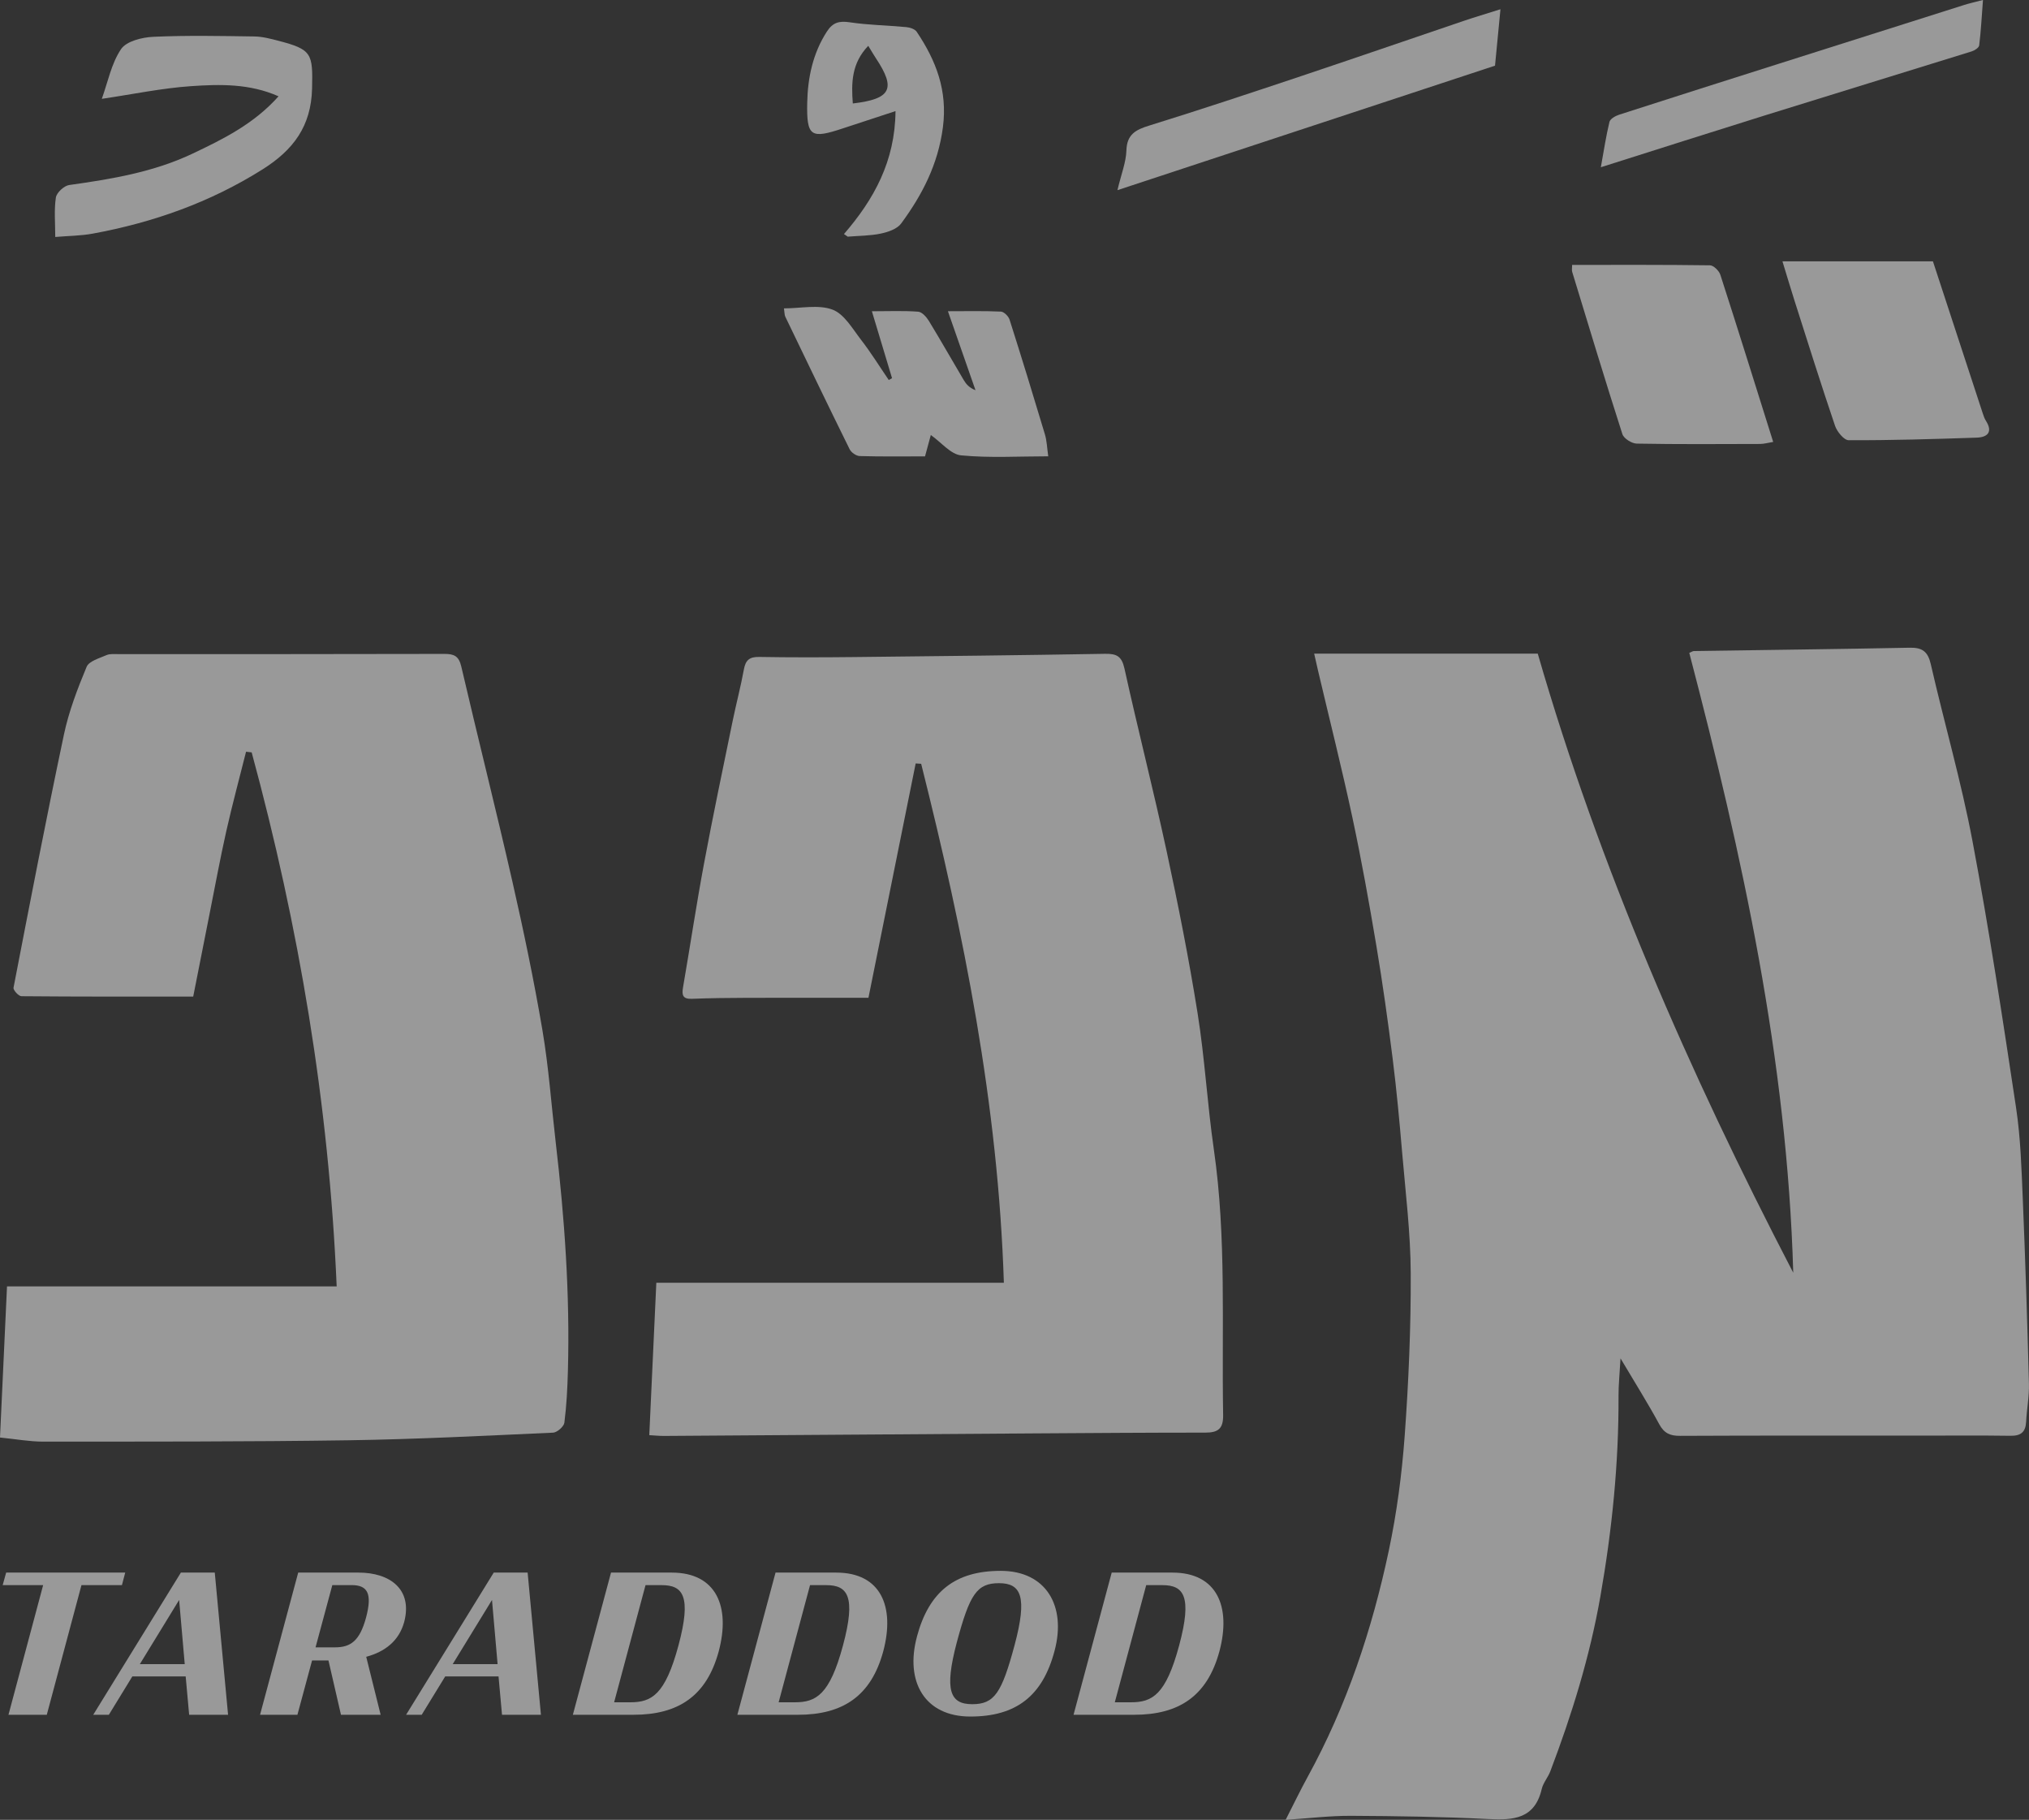
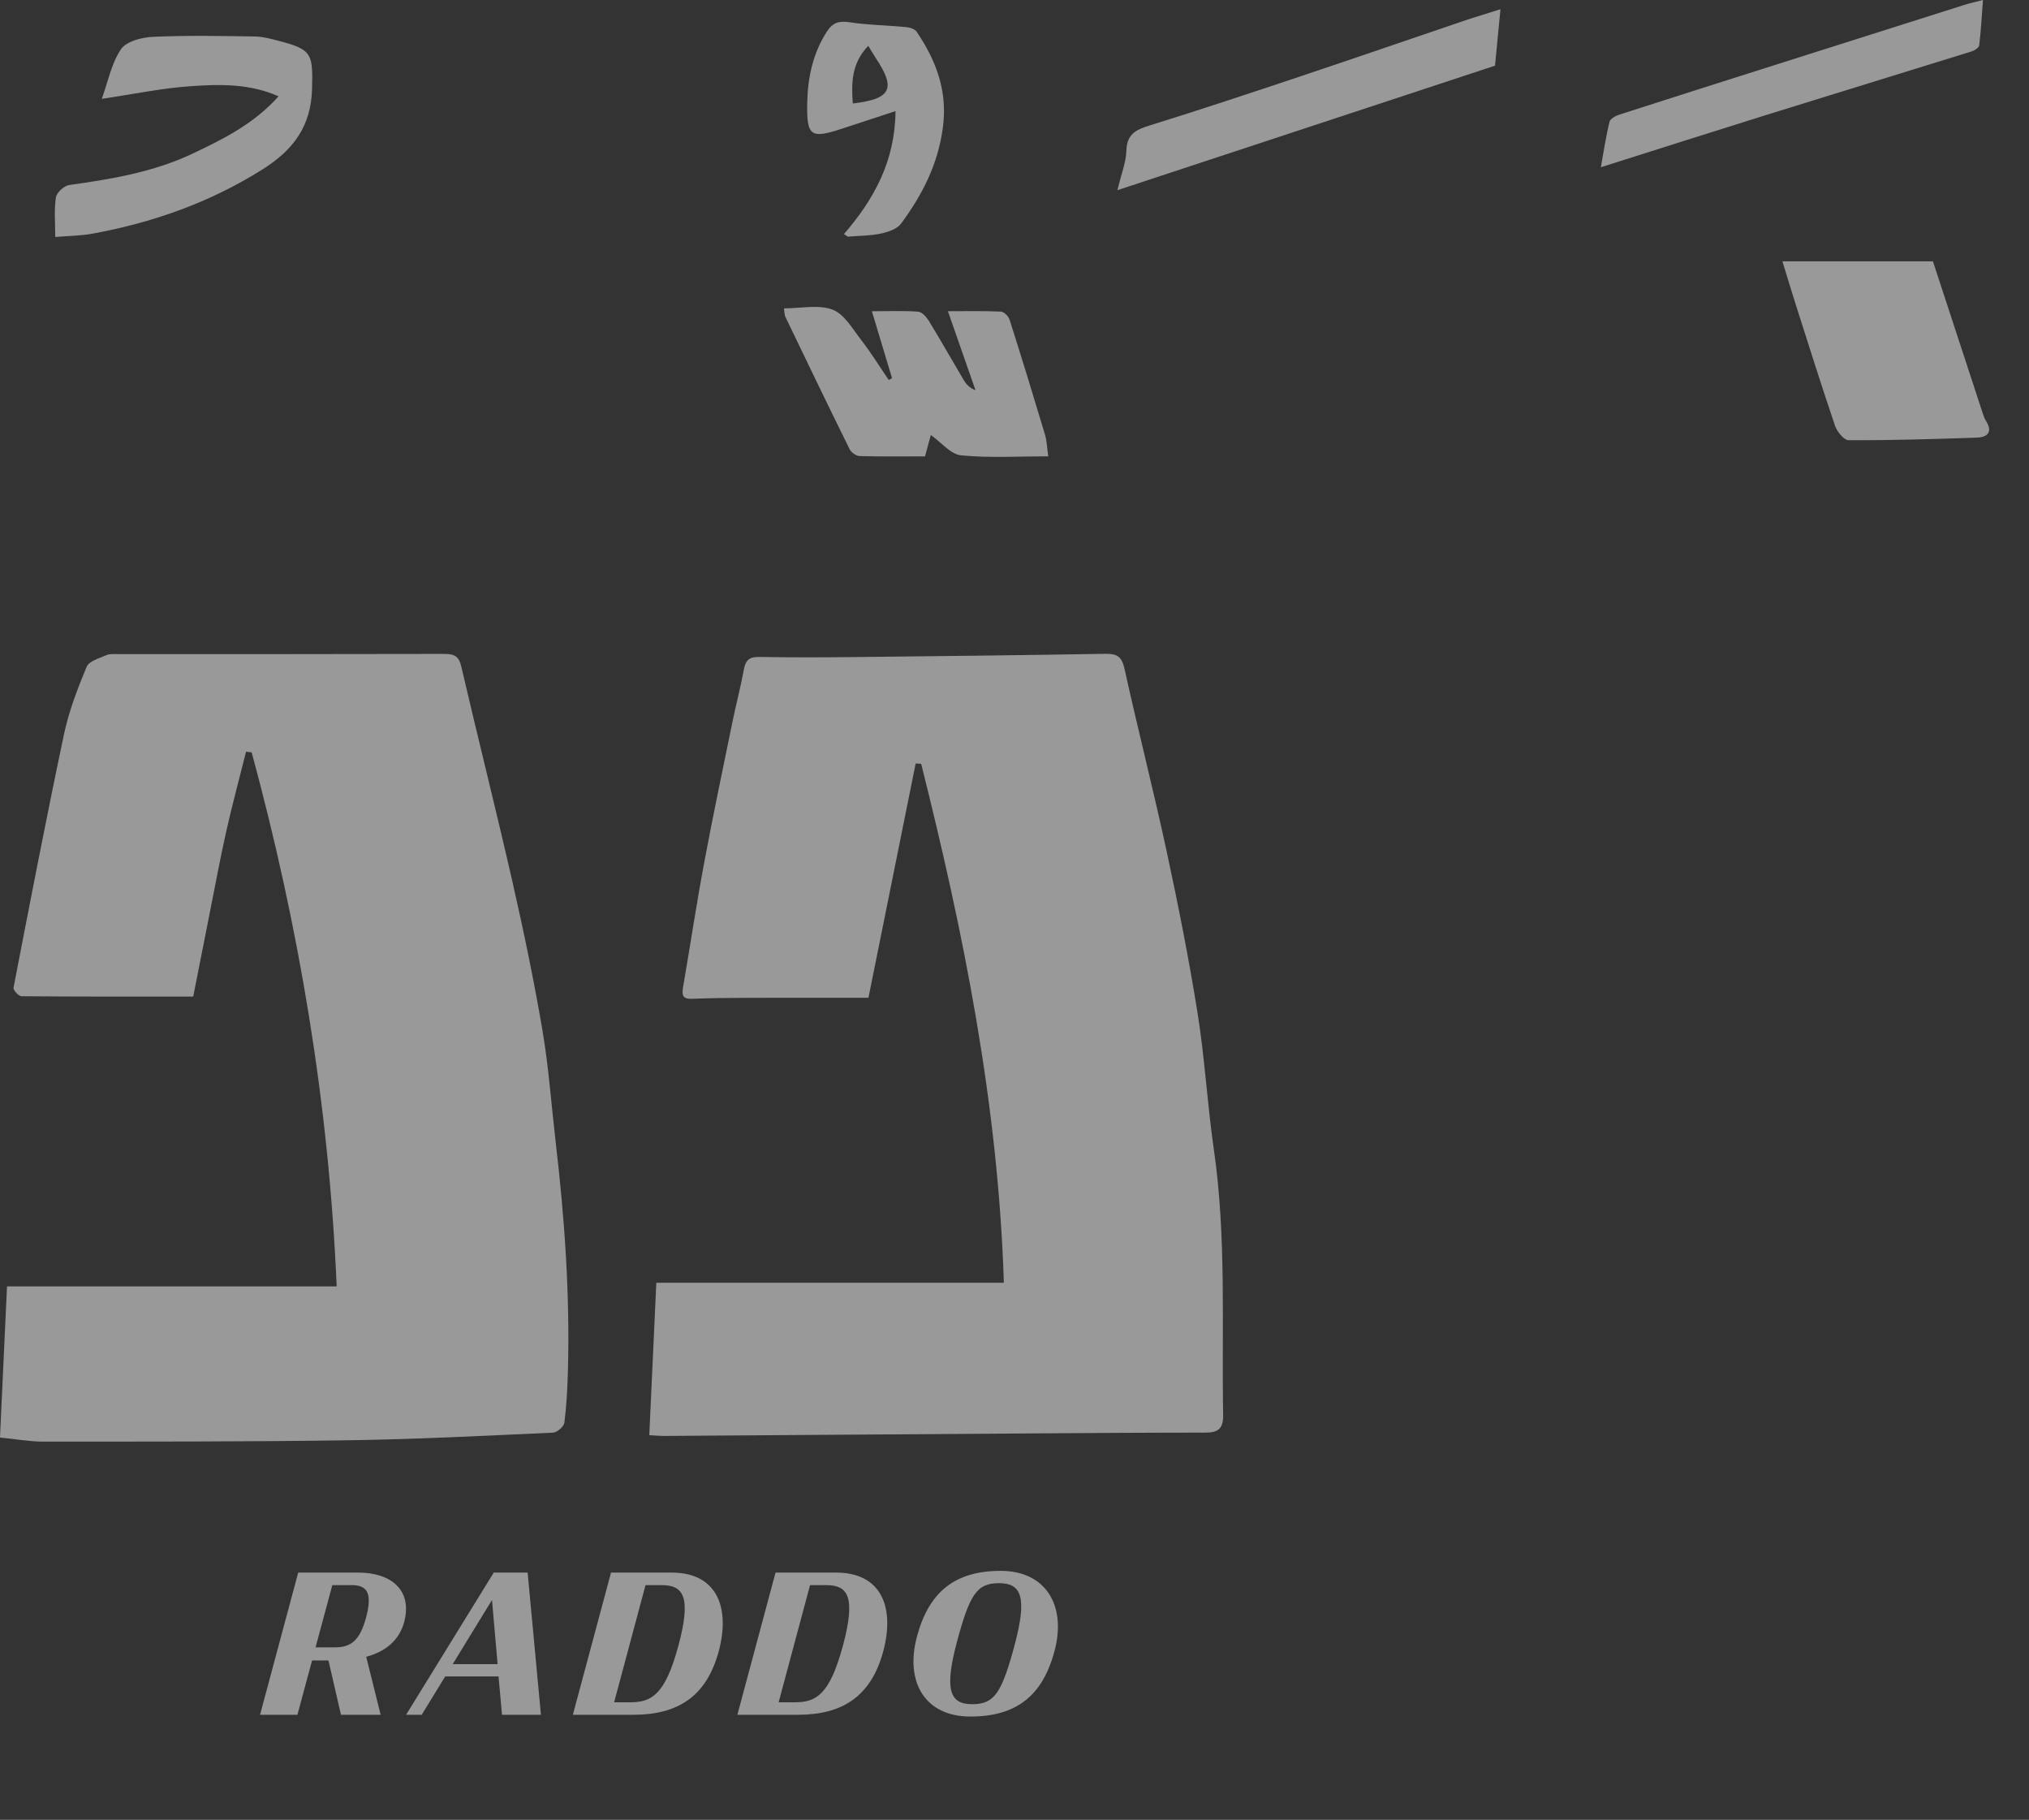
<svg xmlns="http://www.w3.org/2000/svg" id="uuid-d41aa3c7-eed9-42ea-b613-ac40ebf8fc02" data-name="Layer 2" viewBox="0 0 642.31 575.97">
  <rect x="0" y="0" width="642.31" height="575.97" fill="#333333" stroke="none" />
  <defs>
    <style>
      .uuid-83fea5a7-a72f-4d16-9f09-8cece7babb2a {
        opacity: .5;
      }

      .uuid-1e99fb52-e766-4691-9993-8d15a8410b65 {
        fill: #fff;
        stroke-width: 0px;
      }
    </style>
  </defs>
  <g id="uuid-0ba3d3a0-363e-4452-9861-f7339a2a1573" data-name="Layer 1">
    <g class="uuid-83fea5a7-a72f-4d16-9f09-8cece7babb2a">
      <g>
-         <path class="uuid-1e99fb52-e766-4691-9993-8d15a8410b65" d="M1.95,497.72h37.69l-1.04,3.96h-12.81l-10.98,41.05H2.68l10.98-41.05H.85l1.1-3.96Z" />
-         <path class="uuid-1e99fb52-e766-4691-9993-8d15a8410b65" d="M57.26,497.72h10.73l4.21,45.01h-12.32l-1.1-12.14h-16.89l-7.44,12.14h-4.94l27.75-45.01ZM44.27,526.69h14.21l-1.77-20.31-12.44,20.31Z" />
        <path class="uuid-1e99fb52-e766-4691-9993-8d15a8410b65" d="M103.97,525.53h-5.18l-4.64,17.2h-11.83l12.08-45.01h19.09c10,0,17.2,5.31,14.45,15.67-1.65,5.98-6.1,9.39-12.01,10.98l4.57,18.36h-12.56l-3.96-17.2ZM106.05,521.38c4.94,0,7.81-2.01,9.82-9.39,2.07-7.75.43-10.31-4.57-10.31h-6.1l-5.31,19.7h6.16Z" />
        <path class="uuid-1e99fb52-e766-4691-9993-8d15a8410b65" d="M156.3,497.72h10.73l4.21,45.01h-12.32l-1.1-12.14h-16.89l-7.44,12.14h-4.94l27.75-45.01ZM143.31,526.69h14.21l-1.77-20.31-12.44,20.31Z" />
        <path class="uuid-1e99fb52-e766-4691-9993-8d15a8410b65" d="M193.43,497.72h19.21c14.15,0,18.66,10.8,14.88,24.94-3.84,14.15-12.81,20.06-26.96,20.06h-19.21l12.08-45.01ZM199.53,538.77c6.71,0,11.04-2.32,15.25-17.99,4.21-15.67,1.4-19.09-5.31-19.09h-5.12l-9.94,37.08h5.12Z" />
        <path class="uuid-1e99fb52-e766-4691-9993-8d15a8410b65" d="M245.51,497.72h19.21c14.15,0,18.66,10.8,14.88,24.94-3.84,14.15-12.81,20.06-26.96,20.06h-19.21l12.08-45.01ZM251.61,538.77c6.71,0,11.04-2.32,15.25-17.99,4.21-15.67,1.4-19.09-5.31-19.09h-5.12l-9.94,37.08h5.12Z" />
        <path class="uuid-1e99fb52-e766-4691-9993-8d15a8410b65" d="M290.27,517.97c3.84-14.33,12.2-20.8,26.53-20.8s20.86,11.1,17.02,25.37c-3.78,14.27-12.2,20.74-26.65,20.74s-20.74-11.04-16.89-25.31ZM321.19,520.65c4.09-15.31,2.07-19.58-4.94-19.58s-9.27,3.48-13.36,18.72c-4.03,15.25-2.13,19.58,4.88,19.58s9.33-3.48,13.42-18.72Z" />
-         <path class="uuid-1e99fb52-e766-4691-9993-8d15a8410b65" d="M351.93,497.72h19.21c14.15,0,18.66,10.8,14.88,24.94-3.84,14.15-12.81,20.06-26.96,20.06h-19.21l12.08-45.01ZM358.03,538.77c6.71,0,11.04-2.32,15.25-17.99,4.21-15.67,1.4-19.09-5.31-19.09h-5.12l-9.94,37.08h5.12Z" />
      </g>
      <g>
-         <path class="uuid-1e99fb52-e766-4691-9993-8d15a8410b65" d="M513,429.92c-.27,4.89-.65,8.37-.63,11.85.09,21.36-2.05,42.46-5.75,63.51-3.35,19.06-9.01,37.34-15.85,55.34-.73,1.93-2.25,3.62-2.71,5.58-2.21,9.5-8.95,9.93-16.95,9.52-14.46-.74-28.95-.94-43.43-1.02-6.61-.03-13.23.78-20.69,1.27,2.59-5.06,4.64-9.35,6.93-13.52,12.39-22.54,20.43-46.68,25.73-71.7,2.52-11.9,4.13-24.09,5.02-36.23,1.25-17.13,1.99-34.35,1.92-51.52-.05-12.72-1.63-25.44-2.71-38.14-.85-9.97-1.77-19.94-3.02-29.86-1.5-11.94-3.17-23.87-5.16-35.73-2.28-13.57-4.71-27.13-7.59-40.59-3.32-15.49-7.2-30.86-10.83-46.28-.36-1.53-.7-3.06-1.26-5.52h70.78c19.48,67.38,47.67,132.04,80.88,195.94-1.94-67.69-16.15-132.1-32.91-196.18.69-.28,1.08-.58,1.48-.59,22.78-.34,45.56-.6,68.34-1.05,3.95-.08,5.72,1.23,6.63,5.21,4.29,18.73,9.67,37.24,13.22,56.1,5.27,27.97,9.54,56.14,13.78,84.3,1.44,9.56,1.72,19.31,2.13,29,.81,19.43,1.43,38.87,1.94,58.31.11,4.02-.68,8.05-.89,12.08-.17,3.25-1.67,4.47-4.94,4.42-9.61-.14-19.23-.05-28.84-.05-25.26,0-50.52-.05-75.78.07-3.13.01-5.01-.79-6.58-3.68-3.62-6.69-7.69-13.13-12.26-20.84Z" />
        <path class="uuid-1e99fb52-e766-4691-9993-8d15a8410b65" d="M0,454.96c.73-15.73,1.46-31.36,2.22-47.82h104.36c-2.48-58-11.96-113.95-26.91-169.02-.59-.07-1.19-.13-1.78-.2-2.09,8.35-4.35,16.67-6.24,25.07-1.97,8.76-3.58,17.59-5.34,26.4-1.72,8.61-3.41,17.23-5.15,26.03-18.24,0-36.31.04-54.37-.12-.89,0-2.65-1.94-2.51-2.69,5.17-26.74,10.33-53.49,15.96-80.13,1.55-7.34,4.29-14.48,7.18-21.43.75-1.81,4.02-2.71,6.28-3.7,1.12-.49,2.56-.32,3.86-.32,34.38-.01,68.77.02,103.15-.07,3.06,0,4.54.69,5.31,3.97,5.29,22.73,11.01,45.35,16.19,68.1,3.55,15.58,6.82,31.25,9.5,47,1.99,11.71,2.82,23.62,4.2,35.44,2.81,24.03,4.53,48.12,3.87,72.34-.15,5.5-.42,11.01-1.12,16.46-.16,1.23-2.29,3.1-3.58,3.16-21.56.97-43.12,2.09-64.69,2.41-32.23.48-64.47.41-96.7.43-4.35,0-8.69-.8-13.69-1.3Z" />
        <path class="uuid-1e99fb52-e766-4691-9993-8d15a8410b65" d="M205.54,454.23c.75-16.19,1.48-31.87,2.23-48.24h110.02c-1.8-56.38-12.68-110.52-26.18-164.25-.58-.04-1.16-.07-1.74-.11-4.99,24.76-9.98,49.53-14.95,74.17-12.57,0-25.53-.03-38.5.01-5.8.02-11.6.08-17.4.31-2.88.11-3.22-1.16-2.8-3.6,2.26-13.08,4.22-26.21,6.66-39.26,2.81-15.08,5.98-30.09,9.06-45.11,1.12-5.46,2.56-10.85,3.56-16.33.54-2.92,1.79-3.95,4.81-3.9,9.97.17,19.94.15,29.91.04,26.53-.28,53.06-.57,79.58-1.03,3.65-.06,5.29.72,6.16,4.64,4.26,19.31,9.18,38.48,13.35,57.81,3.67,17.03,7.07,34.14,9.81,51.33,2.28,14.27,3.07,28.77,5.14,43.08,4.04,27.92,2.45,55.99,2.94,84.02.08,4.4-1.61,5.61-5.63,5.61-18.25,0-36.49.13-54.74.25-38.9.26-77.8.54-116.7.8-1.44,0-2.89-.15-4.61-.25Z" />
        <path class="uuid-1e99fb52-e766-4691-9993-8d15a8410b65" d="M294.66,137.69c-.63,2.33-1.21,4.45-1.83,6.75-7.03,0-13.86.1-20.68-.1-1.1-.03-2.67-1.12-3.18-2.15-6.89-13.95-13.63-27.96-20.38-41.98-.26-.54-.21-1.24-.42-2.61,5.34,0,10.9-1.27,15.36.39,3.71,1.38,6.34,6.05,9.06,9.57,3.14,4.06,5.86,8.46,8.76,12.71.35-.19.69-.39,1.04-.58-2.04-6.78-4.09-13.56-6.38-21.18,5.41,0,10.06-.21,14.66.14,1.21.09,2.62,1.68,3.38,2.92,3.77,6.17,7.32,12.46,11.01,18.68.78,1.32,1.8,2.51,3.75,3.25-2.85-8.16-5.7-16.33-8.73-25,5.81,0,11.3-.13,16.77.12.97.04,2.4,1.46,2.74,2.53,3.84,12.07,7.56,24.18,11.19,36.31.63,2.1.68,4.36,1.06,6.96-9.43,0-18.58.57-27.59-.3-3.26-.31-6.2-4.05-9.58-6.44Z" />
        <path class="uuid-1e99fb52-e766-4691-9993-8d15a8410b65" d="M564.26,82.72h47.64c5.31,16.2,10.56,32.23,15.82,48.26.25.75.52,1.52.94,2.18,2.3,3.61.49,5.24-2.93,5.35-13.5.46-27,.86-40.5.82-1.48,0-3.69-2.7-4.32-4.56-4.47-13.18-8.64-26.47-12.87-39.73-1.2-3.77-2.32-7.57-3.78-12.32Z" />
-         <path class="uuid-1e99fb52-e766-4691-9993-8d15a8410b65" d="M561.33,139.87c-1.69.27-2.9.63-4.1.64-13.03.04-26.07.13-39.1-.11-1.58-.03-4.09-1.61-4.54-3-5.48-17.06-10.66-34.22-15.89-51.36-.17-.57-.02-1.24-.02-2.2,14.68,0,29.16-.07,43.64.13,1.14.02,2.87,1.73,3.28,2.99,5.6,17.33,11.01,34.71,16.73,52.91Z" />
        <path class="uuid-1e99fb52-e766-4691-9993-8d15a8410b65" d="M17.49,75.01c0-4.45-.4-8.55.2-12.5.24-1.55,2.59-3.72,4.21-3.95,13.41-1.88,26.74-4.08,39.09-9.95,9.7-4.61,19.39-9.38,27.19-18.13-9.18-4.06-18.56-3.84-27.73-3.21-9.2.63-18.31,2.55-28.22,4.01,1.92-5.31,3.02-11.18,6.09-15.73,1.69-2.51,6.64-3.74,10.2-3.9,10.66-.49,21.36-.26,32.04-.11,2.53.04,5.09.72,7.56,1.36,10.67,2.77,10.93,4.04,10.67,15.12-.28,11.92-5.93,19.45-15.68,25.59-16.62,10.46-34.61,16.81-53.75,20.33-3.74.69-7.61.7-11.88,1.06Z" />
        <path class="uuid-1e99fb52-e766-4691-9993-8d15a8410b65" d="M353.74,60.19c1.23-5.17,2.73-8.85,2.84-12.56.16-5.14,2.95-6.56,7.24-7.89,16.07-4.98,32.03-10.29,47.98-15.62,17.18-5.74,34.29-11.66,51.45-17.47,3.56-1.21,7.18-2.28,11.74-3.72-.65,6.75-1.21,12.57-1.72,17.85-39.8,13.12-79.14,26.09-119.54,39.41Z" />
        <path class="uuid-1e99fb52-e766-4691-9993-8d15a8410b65" d="M506.77,52.94c.98-5.41,1.65-9.94,2.73-14.36.24-.96,1.87-1.89,3.04-2.27,16.74-5.4,33.51-10.72,50.27-16.04,19.67-6.24,39.33-12.48,59.01-18.71,1.64-.52,3.33-.89,5.92-1.57-.4,5.29-.64,9.86-1.2,14.38-.09.74-1.47,1.62-2.42,1.91-21.69,6.75-43.41,13.38-65.09,20.14-17.07,5.32-34.09,10.76-52.26,16.51Z" />
        <path class="uuid-1e99fb52-e766-4691-9993-8d15a8410b65" d="M267.16,74.09c9.49-10.97,16.19-23.03,16.33-38.93-6,1.97-11.26,3.67-16.51,5.42-10.29,3.43-11.67,2.77-11.44-8.16.17-7.83,1.78-15.57,6.23-22.44,1.89-2.92,3.92-3.42,7.27-2.92,5.9.89,11.92.95,17.87,1.52,1.16.11,2.72.62,3.29,1.48,6.12,9.12,9.81,18.57,8.29,30.23-1.53,11.7-6.52,21.36-13.22,30.45-1.27,1.73-4.12,2.7-6.41,3.18-3.42.72-6.99.69-10.49.98-.4-.28-.8-.56-1.2-.83ZM274.86,14.5c-5.33,5.55-5.38,11.79-4.89,18.25,12.14-1.43,13.74-4.65,7.3-14.33-.7-1.05-1.32-2.14-2.41-3.92Z" />
      </g>
    </g>
  </g>
</svg>